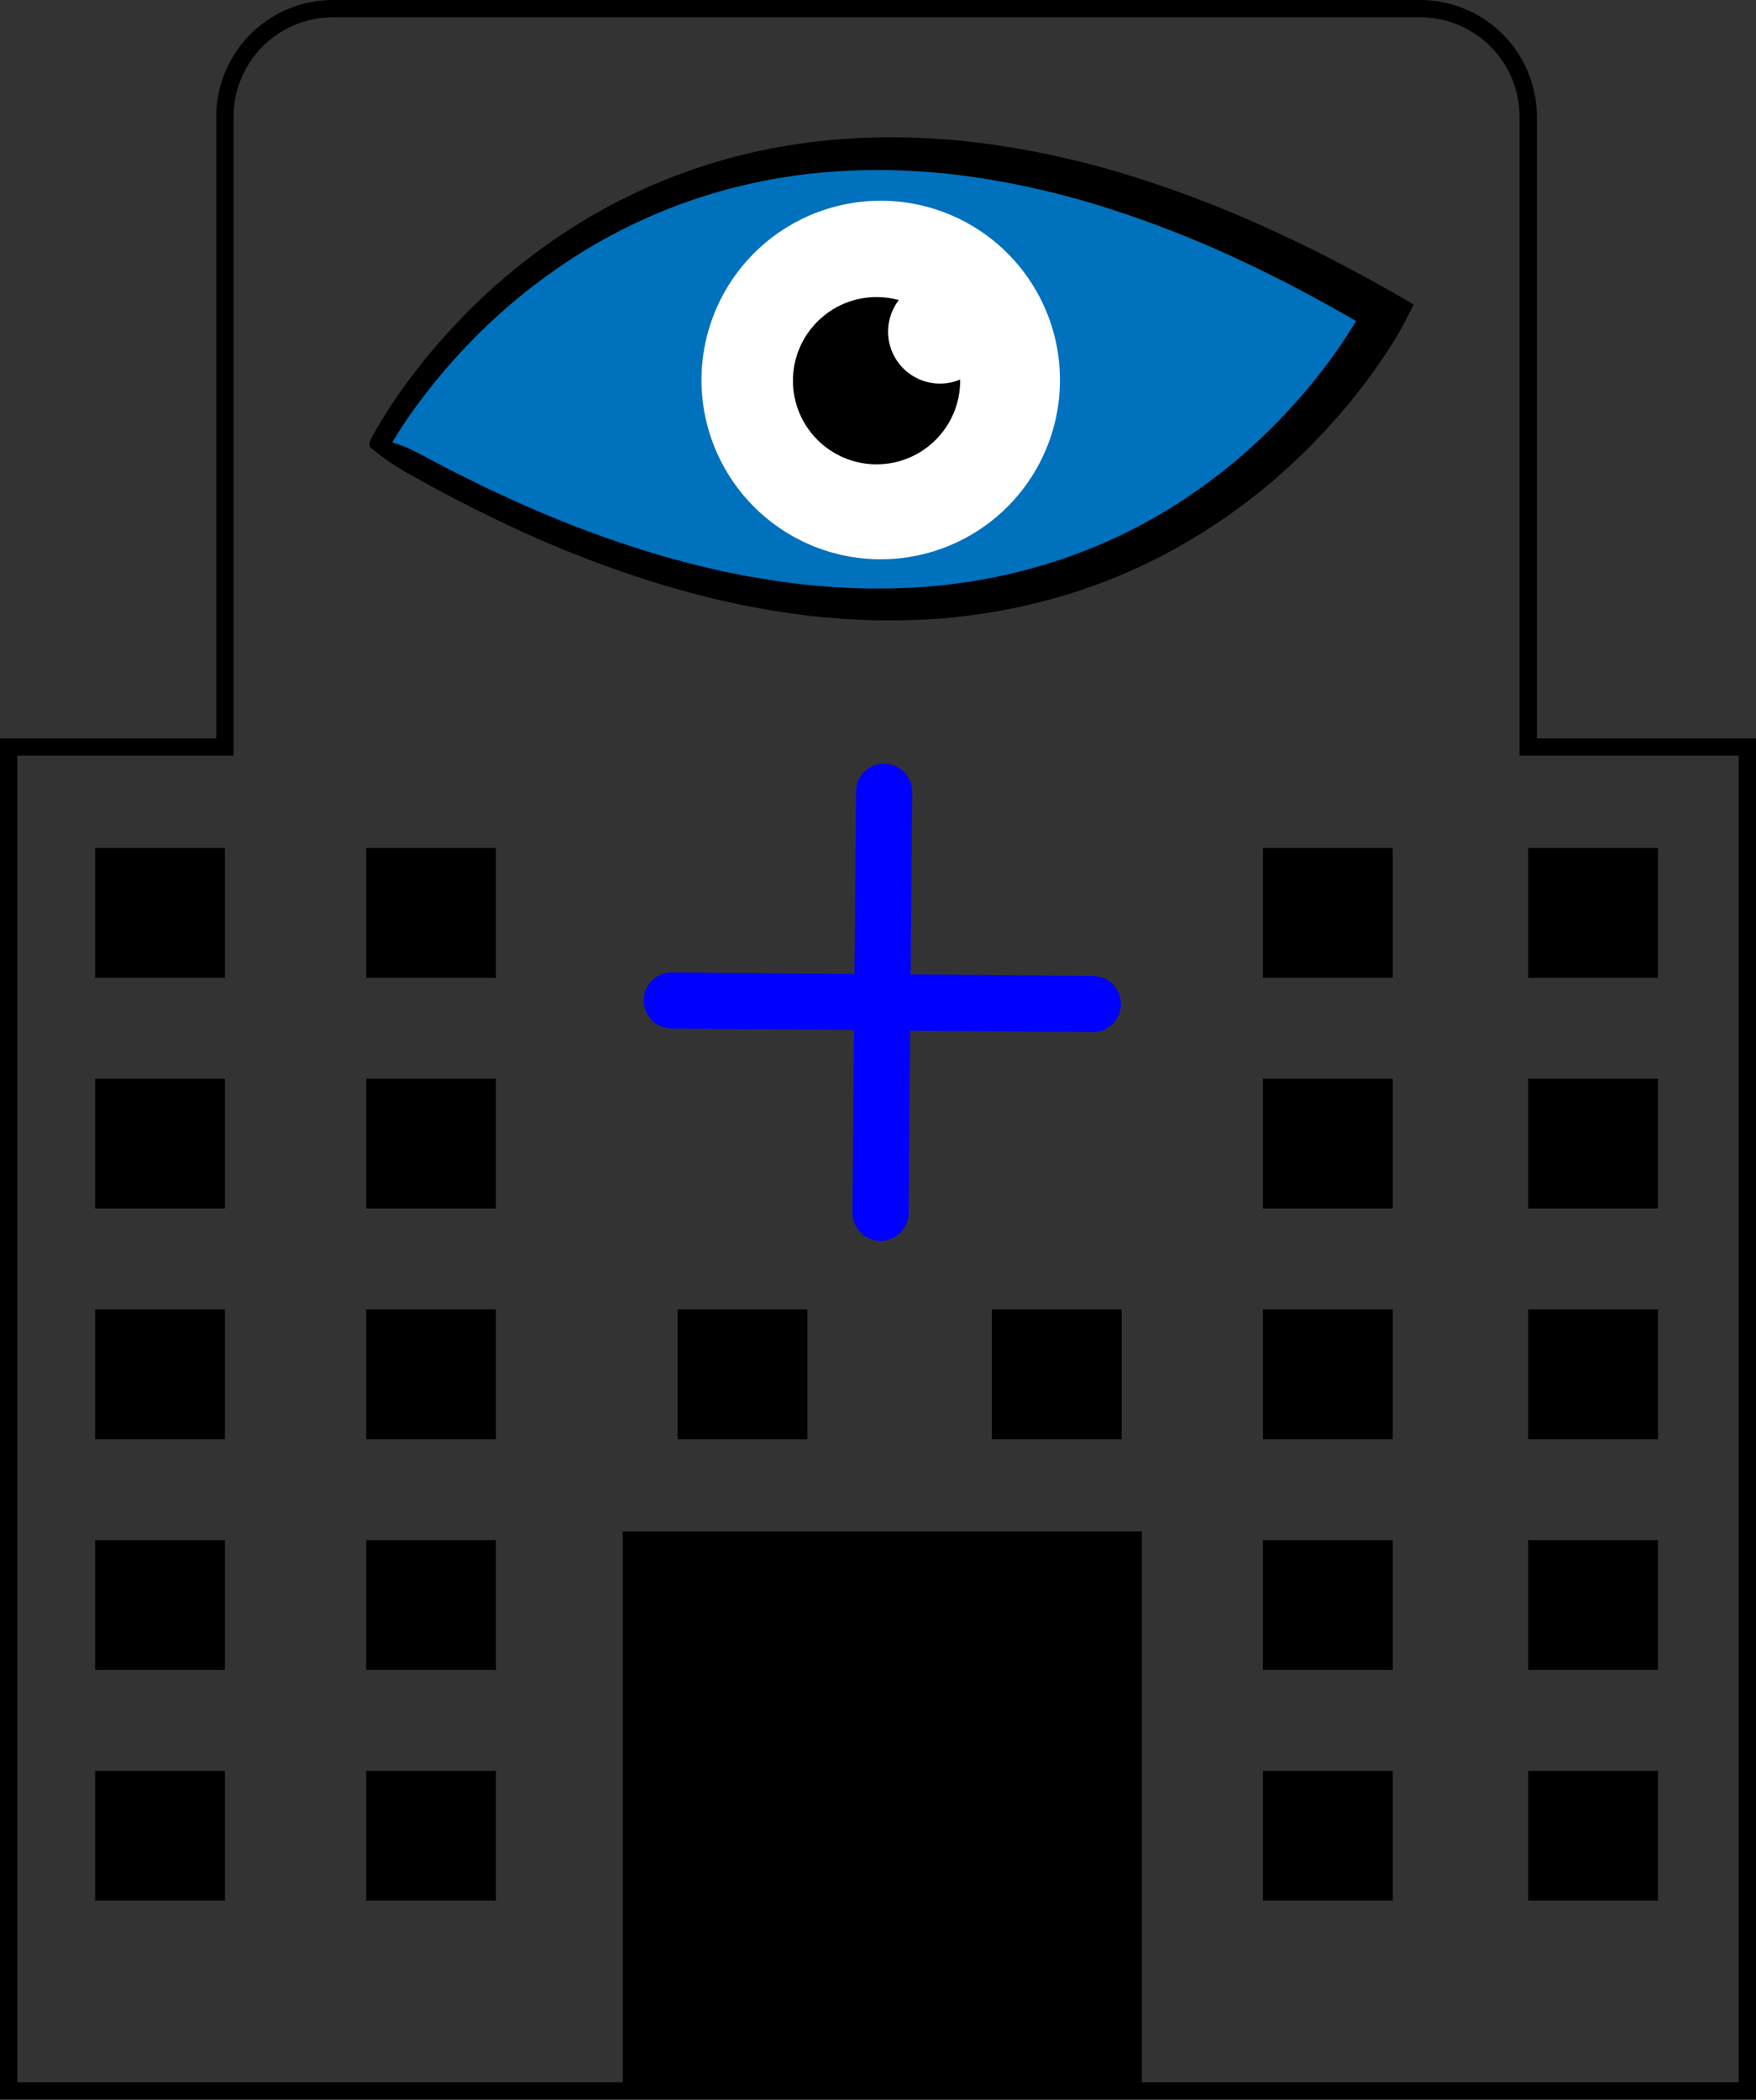
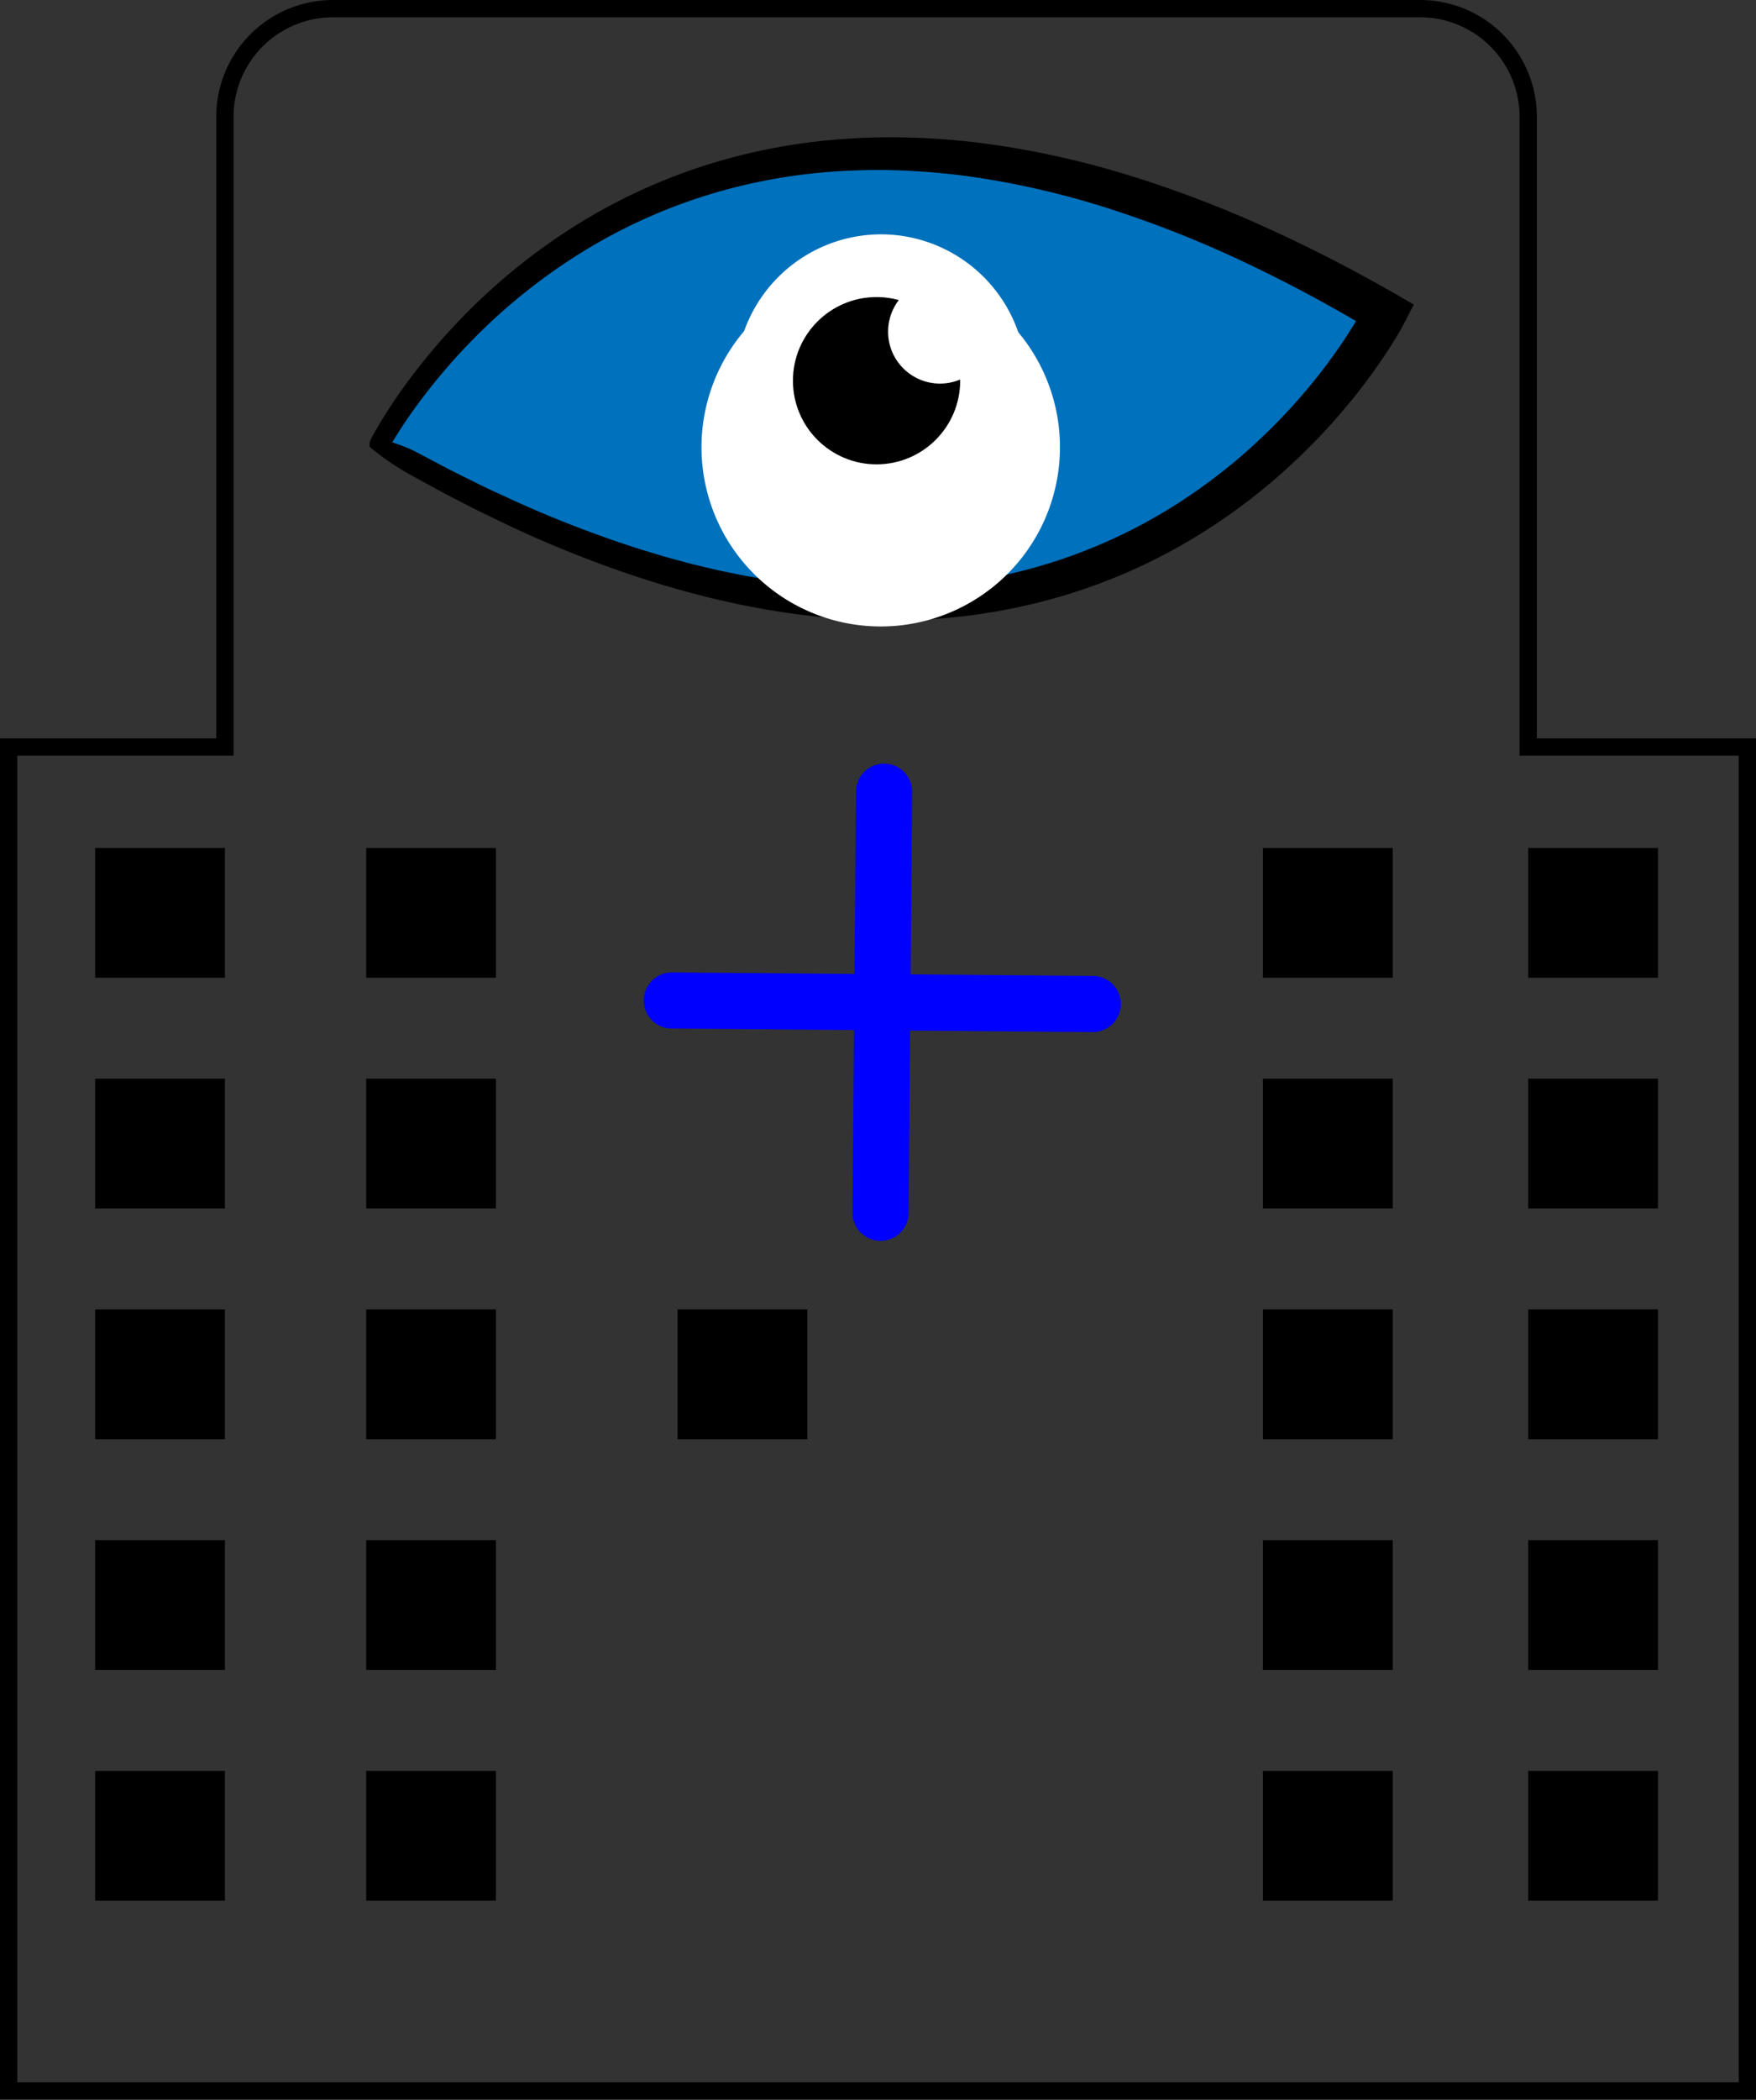
<svg xmlns="http://www.w3.org/2000/svg" id="Слой_1" data-name="Слой 1" viewBox="0 0 609 728">
  <rect x="0" y="0" width="609" height="728" fill="#333333" stroke="none" />
  <defs>
    <style>.cls-1,.cls-4,.cls-5{fill:none;}.cls-1{stroke:#000;stroke-width:6px;}.cls-1,.cls-5{stroke-miterlimit:10;}.cls-2{fill:#0071bc;}.cls-3{fill:#fff;}.cls-5{stroke:blue;stroke-linecap:round;stroke-width:19.47px;}</style>
  </defs>
  <path class="cls-1" d="M1144,519V300.5a37.5,37.5,0,0,0-37.5-37.5h-377A37.5,37.5,0,0,0,692,300.5V519H617V985h603V519Z" transform="translate(-614 -260)" />
  <rect x="33" y="294" width="45" height="45" />
  <rect x="33" y="374" width="45" height="45" />
  <rect x="33" y="454" width="45" height="45" />
  <rect x="33" y="534" width="45" height="45" />
  <rect x="33" y="614" width="45" height="45" />
  <rect x="127" y="294" width="45" height="45" />
  <rect x="127" y="374" width="45" height="45" />
  <rect x="127" y="454" width="45" height="45" />
  <rect x="127" y="534" width="45" height="45" />
  <rect x="127" y="614" width="45" height="45" />
  <rect x="530" y="294" width="45" height="45" />
  <rect x="530" y="374" width="45" height="45" />
  <rect x="530" y="454" width="45" height="45" />
  <rect x="530" y="534" width="45" height="45" />
  <rect x="530" y="614" width="45" height="45" />
  <rect x="438" y="294" width="45" height="45" />
  <rect x="438" y="374" width="45" height="45" />
  <rect x="438" y="454" width="45" height="45" />
  <rect x="438" y="534" width="45" height="45" />
  <rect x="438" y="614" width="45" height="45" />
-   <rect x="344" y="454" width="45" height="45" />
  <rect x="235" y="454" width="45" height="45" />
-   <rect x="216" y="531" width="180" height="191" />
  <path class="cls-2" d="M745.6,414s98.53-192.4,348.8-45.49C1094.4,368.5,998.27,561.69,745.6,414Z" transform="translate(-614 -260)" />
  <path d="M742.26,415a3.77,3.77,0,0,1,0-1.74,4.23,4.23,0,0,1,.37-1l.1-.19.19-.37.39-.71.78-1.4c.52-.93,1.06-1.85,1.6-2.75,1.08-1.82,2.21-3.6,3.36-5.37,2.3-3.52,4.72-7,7.23-10.33a216.27,216.27,0,0,1,16.26-19.25,210.79,210.79,0,0,1,38.78-32.22A198.09,198.09,0,0,1,857,317.85a204.7,204.7,0,0,1,49.74-9.66,223.57,223.57,0,0,1,25.36-.4A247.78,247.78,0,0,1,957.29,310a307.19,307.19,0,0,1,49.24,11.1,397.66,397.66,0,0,1,47,18c15.27,6.91,30.14,14.63,44.65,22.93h0l6.13,3.58-3.21,6.23c-.33.65-.58,1.09-.86,1.6l-.82,1.45c-.55,1-1.11,1.9-1.68,2.83q-1.69,2.79-3.49,5.47c-2.39,3.59-4.88,7.07-7.48,10.48a216.55,216.55,0,0,1-16.75,19.4,219.3,219.3,0,0,1-18.91,17.28,209.21,209.21,0,0,1-20.89,14.82,196,196,0,0,1-46.53,21.1,205.66,205.66,0,0,1-50.18,8.59,243.07,243.07,0,0,1-50.53-3l-3.12-.49-3.11-.58-6.2-1.18-6.15-1.38-3.07-.69-3.06-.78-6.09-1.57c-2-.54-4-1.16-6.05-1.73-4-1.12-8-2.45-12-3.74a400.06,400.06,0,0,1-46.45-18.82c-3.74-1.85-7.52-3.61-11.22-5.52s-7.42-3.8-11.07-5.79l-5.47-3-2.74-1.51c-.92-.51-1.76-.95-2.91-1.64-2.16-1.26-4.3-2.66-6.34-4.09S744,416.39,742.26,415Zm6.67-2c1.85.62,3.52,1.18,5.09,1.78a39.6,39.6,0,0,1,4.43,2l10.69,5.64c3.64,1.9,7.34,3.66,11,5.5s7.42,3.47,11.13,5.21A390.56,390.56,0,0,0,837,450.73c3.91,1.18,7.8,2.41,11.74,3.42,2,.53,3.93,1.09,5.9,1.58l5.94,1.41,3,.7,3,.61,6,1.22,6,1,3,.51,3,.41a232.32,232.32,0,0,0,48.34,2,194.39,194.39,0,0,0,47.17-9,183.62,183.62,0,0,0,43.17-20.56,197.94,197.94,0,0,0,19.26-14.22,206.67,206.67,0,0,0,17.38-16.49A200.31,200.31,0,0,0,1075.15,385c2.36-3.21,4.62-6.49,6.75-9.82,1.06-1.67,2.1-3.35,3.08-5,.5-.84,1-1.69,1.44-2.53l.68-1.26.59-1.14,2.92,9.81h0c-14-8.38-28.29-16.17-43-23.18a381.68,381.68,0,0,0-45.08-18.27,294.38,294.38,0,0,0-47-11.63,236.71,236.71,0,0,0-24-2.63,211.15,211.15,0,0,0-24.13-.11,194.53,194.53,0,0,0-47.41,8.2,188.8,188.8,0,0,0-43.9,19.85,202,202,0,0,0-37.84,30.17,207.36,207.36,0,0,0-16,18.24q-3.75,4.78-7.17,9.8c-1.14,1.67-2.25,3.36-3.31,5.06-.54.86-1.06,1.71-1.57,2.57l-.75,1.29L749,415l-.17.31-.09.16a2.8,2.8,0,0,0,.29-.86A3,3,0,0,0,748.93,413Z" transform="translate(-614 -260)" />
  <path class="cls-3" d="M919.6,442.22a52,52,0,0,1-8.69-.75,50.49,50.49,0,0,1,8.57-100.22,50.83,50.83,0,0,1,8.69.75,50.49,50.49,0,0,1-8.57,100.22Z" transform="translate(-614 -260)" />
-   <path class="cls-3" d="M919.49,329.6v23.29a38.84,38.84,0,1,1-38.16,32.21,38.76,38.76,0,0,1,38.16-32.21V329.6m0,0a62.16,62.16,0,1,0,10.67.93,62.14,62.14,0,0,0-10.67-.93Z" transform="translate(-614 -260)" />
-   <circle class="cls-4" cx="303.5" cy="131.5" r="29" />
+   <path class="cls-3" d="M919.49,329.6v23.29a38.84,38.84,0,1,1-38.16,32.21,38.76,38.76,0,0,1,38.16-32.21m0,0a62.16,62.16,0,1,0,10.67.93,62.14,62.14,0,0,0-10.67-.93Z" transform="translate(-614 -260)" />
  <line class="cls-5" x1="233" y1="346.89" x2="379" y2="348.11" />
  <line class="cls-5" x1="306.61" y1="274.5" x2="305.39" y2="420.5" />
  <circle cx="304" cy="132" r="29" />
  <circle class="cls-3" cx="326" cy="115" r="18" />
</svg>